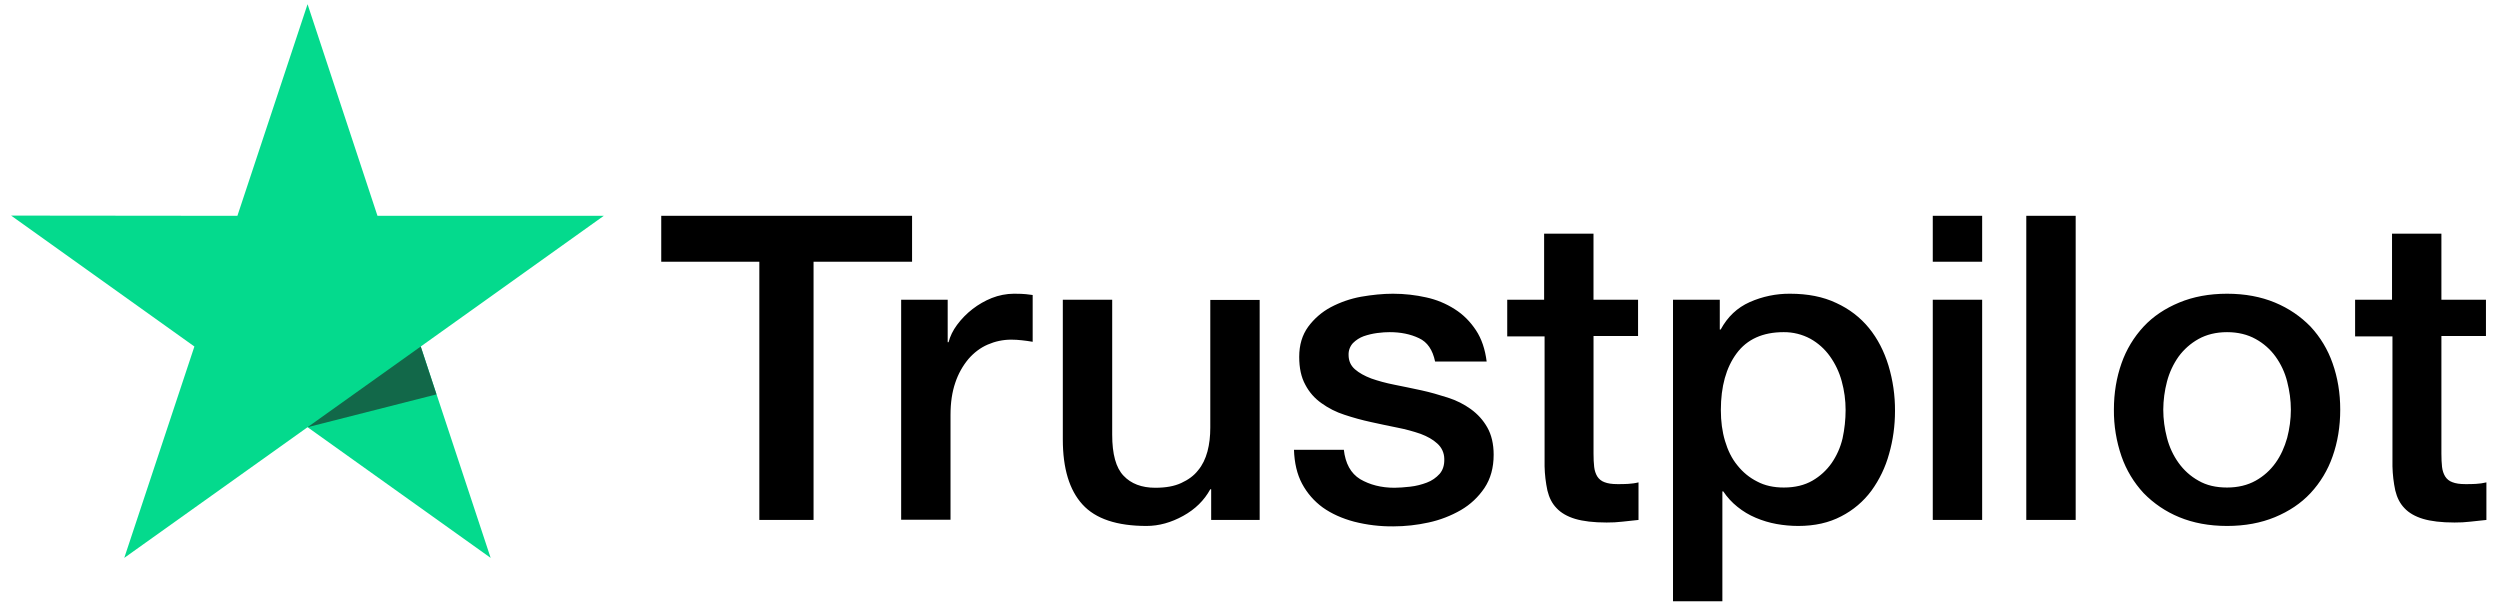
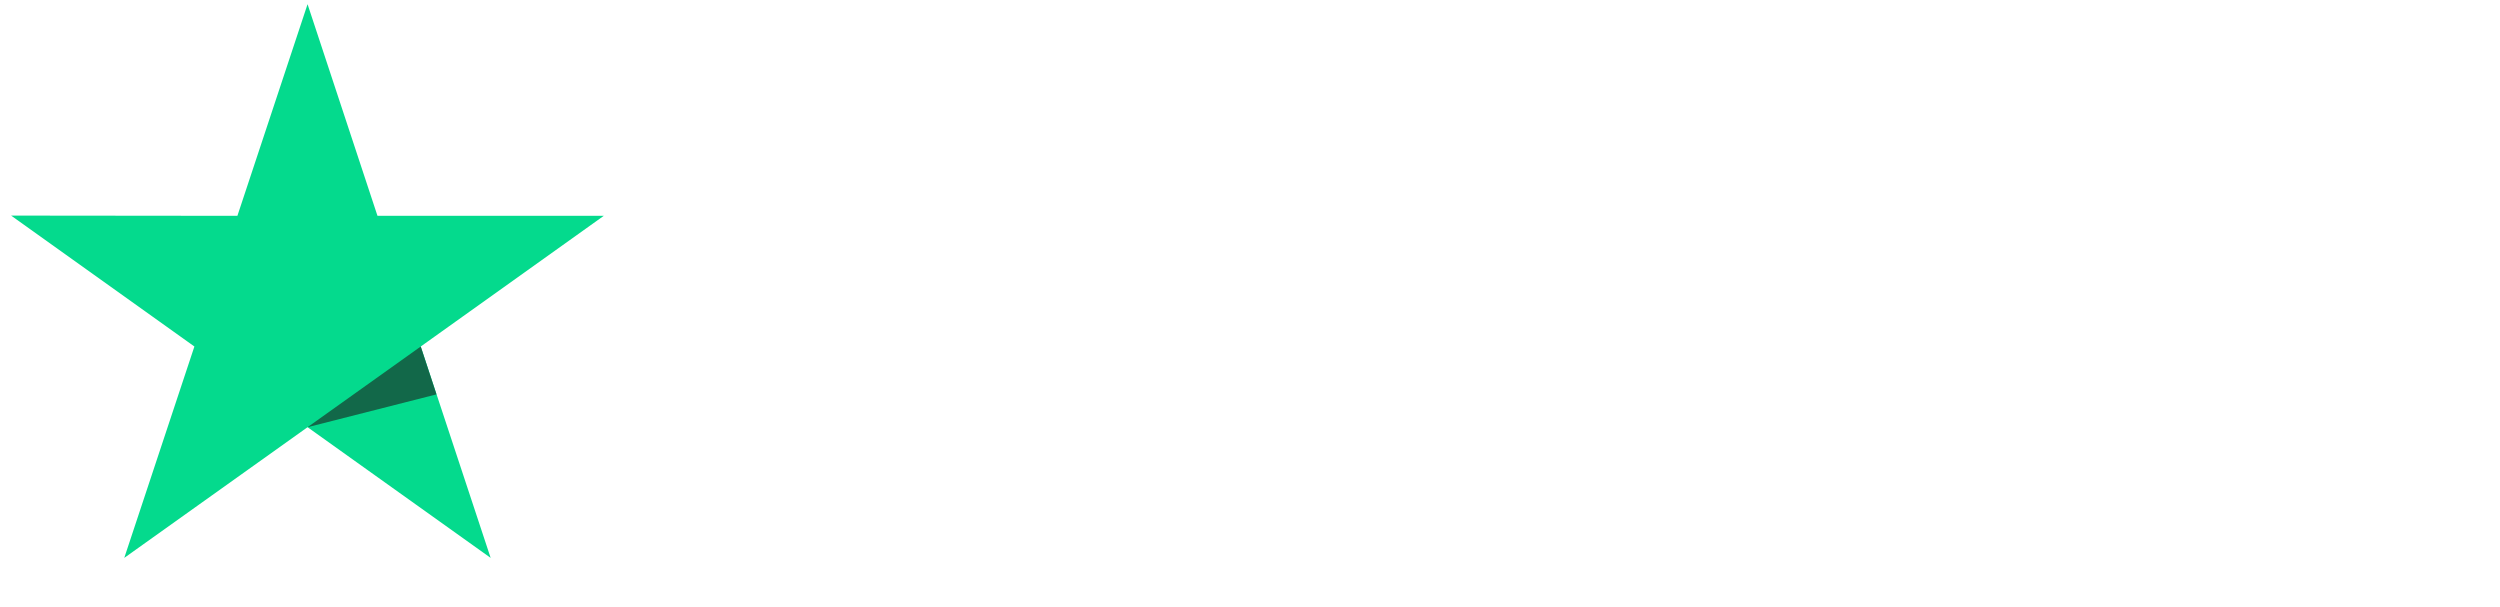
<svg xmlns="http://www.w3.org/2000/svg" width="173" height="42" viewBox="0 0 173 42" fill="none">
  <g id="Trustpilot">
-     <path d="M45.774 14.935H63.115V18.113H56.298V35.978H52.546V18.113H45.758V14.934H45.773L45.774 14.935ZM65.58 20.741V23.682H65.64C65.747 23.266 65.943 22.865 66.23 22.478C66.845 21.65 67.677 21.007 68.634 20.622C69.121 20.43 69.638 20.329 70.161 20.325C70.553 20.325 70.841 20.34 70.993 20.356C71.144 20.37 71.294 20.4 71.461 20.414V23.652C71.215 23.609 70.968 23.574 70.72 23.548C70.474 23.519 70.227 23.504 69.979 23.504C69.404 23.504 68.861 23.622 68.347 23.846C67.833 24.068 67.394 24.409 67.017 24.841C66.615 25.324 66.307 25.878 66.109 26.474C65.883 27.128 65.776 27.869 65.776 28.717V35.964H62.36V20.741H65.58ZM87.169 35.98H83.813V33.856H83.752C83.329 34.629 82.71 35.238 81.878 35.698C81.046 36.158 80.199 36.396 79.338 36.396C77.297 36.396 75.814 35.906 74.909 34.91C74.001 33.916 73.547 32.416 73.547 30.41V20.742H76.964V30.084C76.964 31.421 77.221 32.372 77.751 32.921C78.264 33.47 79.005 33.753 79.942 33.753C80.668 33.753 81.257 33.649 81.74 33.425C82.225 33.202 82.618 32.921 82.905 32.549C83.207 32.193 83.419 31.748 83.556 31.242C83.691 30.737 83.752 30.188 83.752 29.594V20.757H87.169V35.98ZM92.99 31.094C93.096 32.073 93.473 32.758 94.124 33.158C94.788 33.545 95.575 33.753 96.497 33.753C96.815 33.753 97.177 33.722 97.586 33.678C97.994 33.633 98.386 33.529 98.735 33.397C99.097 33.262 99.383 33.054 99.626 32.788C99.853 32.519 99.959 32.178 99.944 31.748C99.942 31.548 99.898 31.351 99.815 31.169C99.731 30.987 99.611 30.825 99.461 30.693C99.157 30.412 98.78 30.204 98.311 30.025C97.787 29.844 97.251 29.7 96.708 29.594C96.103 29.476 95.499 29.341 94.88 29.208C94.256 29.073 93.64 28.904 93.035 28.702C92.467 28.52 91.931 28.25 91.448 27.901C90.977 27.572 90.593 27.134 90.328 26.624C90.042 26.104 89.905 25.465 89.905 24.693C89.905 23.861 90.117 23.178 90.525 22.613C90.938 22.052 91.47 21.591 92.083 21.262C92.742 20.914 93.45 20.668 94.184 20.534C94.954 20.401 95.696 20.326 96.391 20.326C97.192 20.326 97.963 20.416 98.69 20.579C99.393 20.73 100.064 21.007 100.669 21.395C101.259 21.767 101.742 22.257 102.136 22.852C102.529 23.445 102.771 24.173 102.877 25.02H99.309C99.142 24.218 98.779 23.669 98.191 23.401C97.601 23.119 96.921 22.985 96.165 22.985C95.922 22.985 95.635 23 95.303 23.045C94.984 23.087 94.669 23.162 94.365 23.267C94.086 23.37 93.834 23.532 93.624 23.742C93.523 23.852 93.444 23.981 93.392 24.121C93.34 24.261 93.317 24.41 93.322 24.559C93.322 24.976 93.473 25.302 93.76 25.554C94.048 25.806 94.426 26.014 94.894 26.193C95.363 26.357 95.893 26.505 96.497 26.624C97.102 26.742 97.721 26.876 98.357 27.01C98.976 27.144 99.581 27.322 100.186 27.514C100.791 27.708 101.319 27.976 101.789 28.317C102.258 28.658 102.636 29.074 102.922 29.58C103.209 30.084 103.361 30.722 103.361 31.465C103.361 32.37 103.149 33.129 102.725 33.768C102.303 34.392 101.758 34.91 101.093 35.297C100.396 35.698 99.641 35.989 98.855 36.158C98.055 36.334 97.239 36.424 96.42 36.425C95.503 36.435 94.589 36.326 93.7 36.098C92.868 35.876 92.143 35.549 91.538 35.12C90.941 34.686 90.45 34.122 90.102 33.47C89.754 32.817 89.572 32.029 89.543 31.124H92.99V31.094ZM104.268 20.743H106.853V16.168H110.27V20.743H113.354V23.252H110.272V31.392C110.272 31.746 110.286 32.045 110.317 32.312C110.346 32.565 110.422 32.788 110.528 32.965C110.644 33.151 110.82 33.293 111.026 33.366C111.254 33.456 111.54 33.501 111.934 33.501C112.175 33.501 112.418 33.501 112.66 33.485C112.902 33.47 113.143 33.441 113.385 33.381V35.98C113.007 36.025 112.629 36.054 112.282 36.098C111.915 36.141 111.547 36.161 111.178 36.158C110.272 36.158 109.546 36.069 109 35.906C108.457 35.742 108.018 35.49 107.716 35.164C107.397 34.837 107.202 34.436 107.081 33.945C106.963 33.393 106.897 32.832 106.885 32.268V23.28H104.3V20.74H104.269L104.268 20.743ZM115.772 20.743H119.009V22.806H119.07C119.552 21.916 120.217 21.291 121.079 20.906C121.959 20.515 122.913 20.317 123.877 20.326C125.1 20.326 126.159 20.534 127.067 20.965C127.973 21.381 128.729 21.961 129.334 22.702C129.938 23.445 130.377 24.306 130.68 25.288C130.988 26.308 131.141 27.369 131.134 28.436C131.134 29.46 130.998 30.454 130.725 31.406C130.474 32.325 130.059 33.19 129.5 33.96C128.951 34.702 128.237 35.307 127.414 35.728C126.567 36.173 125.585 36.396 124.436 36.396C123.934 36.395 123.433 36.35 122.938 36.261C122.445 36.172 121.964 36.028 121.503 35.832C121.046 35.641 120.618 35.385 120.232 35.073C119.852 34.77 119.52 34.409 119.25 34.005H119.188V41.609H115.772V20.741V20.743ZM127.716 28.376C127.717 27.698 127.626 27.024 127.445 26.372C127.277 25.753 127 25.17 126.627 24.649C126.273 24.153 125.814 23.742 125.283 23.445C124.712 23.136 124.072 22.978 123.423 22.985C121.987 22.985 120.898 23.474 120.172 24.456C119.447 25.436 119.083 26.744 119.083 28.376C119.083 29.148 119.175 29.861 119.371 30.514C119.566 31.168 119.839 31.733 120.232 32.208C120.611 32.684 121.064 33.054 121.594 33.321C122.122 33.604 122.743 33.737 123.438 33.737C124.224 33.737 124.874 33.574 125.419 33.262C125.946 32.959 126.4 32.543 126.749 32.045C127.096 31.54 127.354 30.974 127.505 30.337C127.644 29.692 127.715 29.035 127.716 28.376ZM133.748 14.935H137.165V18.114H133.748V14.935ZM133.748 20.742H137.165V35.98H133.748V20.742ZM140.219 14.935H143.637V35.98H140.219V14.935ZM154.113 36.396C152.873 36.396 151.769 36.188 150.803 35.788C149.876 35.408 149.037 34.841 148.339 34.124C147.659 33.392 147.139 32.527 146.81 31.584C146.451 30.543 146.272 29.448 146.282 28.346C146.282 27.188 146.463 26.119 146.81 25.138C147.139 24.196 147.659 23.331 148.339 22.599C149.003 21.886 149.835 21.337 150.803 20.936C151.769 20.534 152.873 20.326 154.113 20.326C155.353 20.326 156.456 20.534 157.424 20.936C158.392 21.337 159.208 21.902 159.888 22.599C160.568 23.331 161.088 24.195 161.415 25.138C161.763 26.118 161.944 27.188 161.944 28.346C161.944 29.521 161.763 30.604 161.415 31.584C161.088 32.527 160.568 33.392 159.888 34.124C159.223 34.837 158.392 35.386 157.424 35.788C156.456 36.188 155.353 36.396 154.113 36.396ZM154.113 33.737C154.87 33.737 155.534 33.574 156.093 33.262C156.638 32.959 157.108 32.538 157.47 32.029C157.832 31.525 158.089 30.945 158.271 30.306C158.437 29.668 158.528 29.014 158.528 28.346C158.528 27.693 158.437 27.054 158.271 26.401C158.115 25.781 157.843 25.197 157.47 24.678C157.108 24.174 156.637 23.759 156.093 23.461C155.534 23.149 154.87 22.985 154.113 22.985C153.357 22.985 152.692 23.149 152.133 23.461C151.592 23.763 151.123 24.178 150.757 24.678C150.389 25.2 150.118 25.783 149.956 26.401C149.789 27.036 149.702 27.69 149.698 28.346C149.698 29.014 149.79 29.668 149.956 30.306C150.122 30.945 150.394 31.525 150.757 32.029C151.12 32.534 151.573 32.95 152.133 33.262C152.692 33.589 153.357 33.737 154.113 33.737ZM162.942 20.743H165.528V16.168H168.945V20.743H172.028V23.252H168.945V31.392C168.945 31.746 168.96 32.045 168.989 32.312C169.019 32.565 169.095 32.788 169.202 32.965C169.317 33.152 169.493 33.293 169.7 33.366C169.927 33.456 170.214 33.501 170.608 33.501C170.849 33.501 171.091 33.501 171.333 33.485C171.575 33.47 171.816 33.441 172.059 33.381V35.98C171.681 36.025 171.303 36.054 170.955 36.098C170.589 36.141 170.22 36.161 169.851 36.158C168.945 36.158 168.218 36.069 167.674 35.906C167.13 35.742 166.691 35.49 166.389 35.164C166.072 34.837 165.875 34.436 165.754 33.945C165.636 33.393 165.571 32.832 165.558 32.268V23.28H162.973V20.74H162.942V20.743Z" fill="black" />
    <path d="M41.783 14.934H26.121L21.283 0.29L16.428 14.935L0.768 14.919L13.452 23.978L8.599 38.606L21.283 29.562L33.953 38.606L29.115 23.978L41.783 14.934Z" fill="#04DA8D" />
    <path d="M30.203 27.291L29.114 23.979L21.283 29.562L30.203 27.291Z" fill="#126849" />
  </g>
</svg>